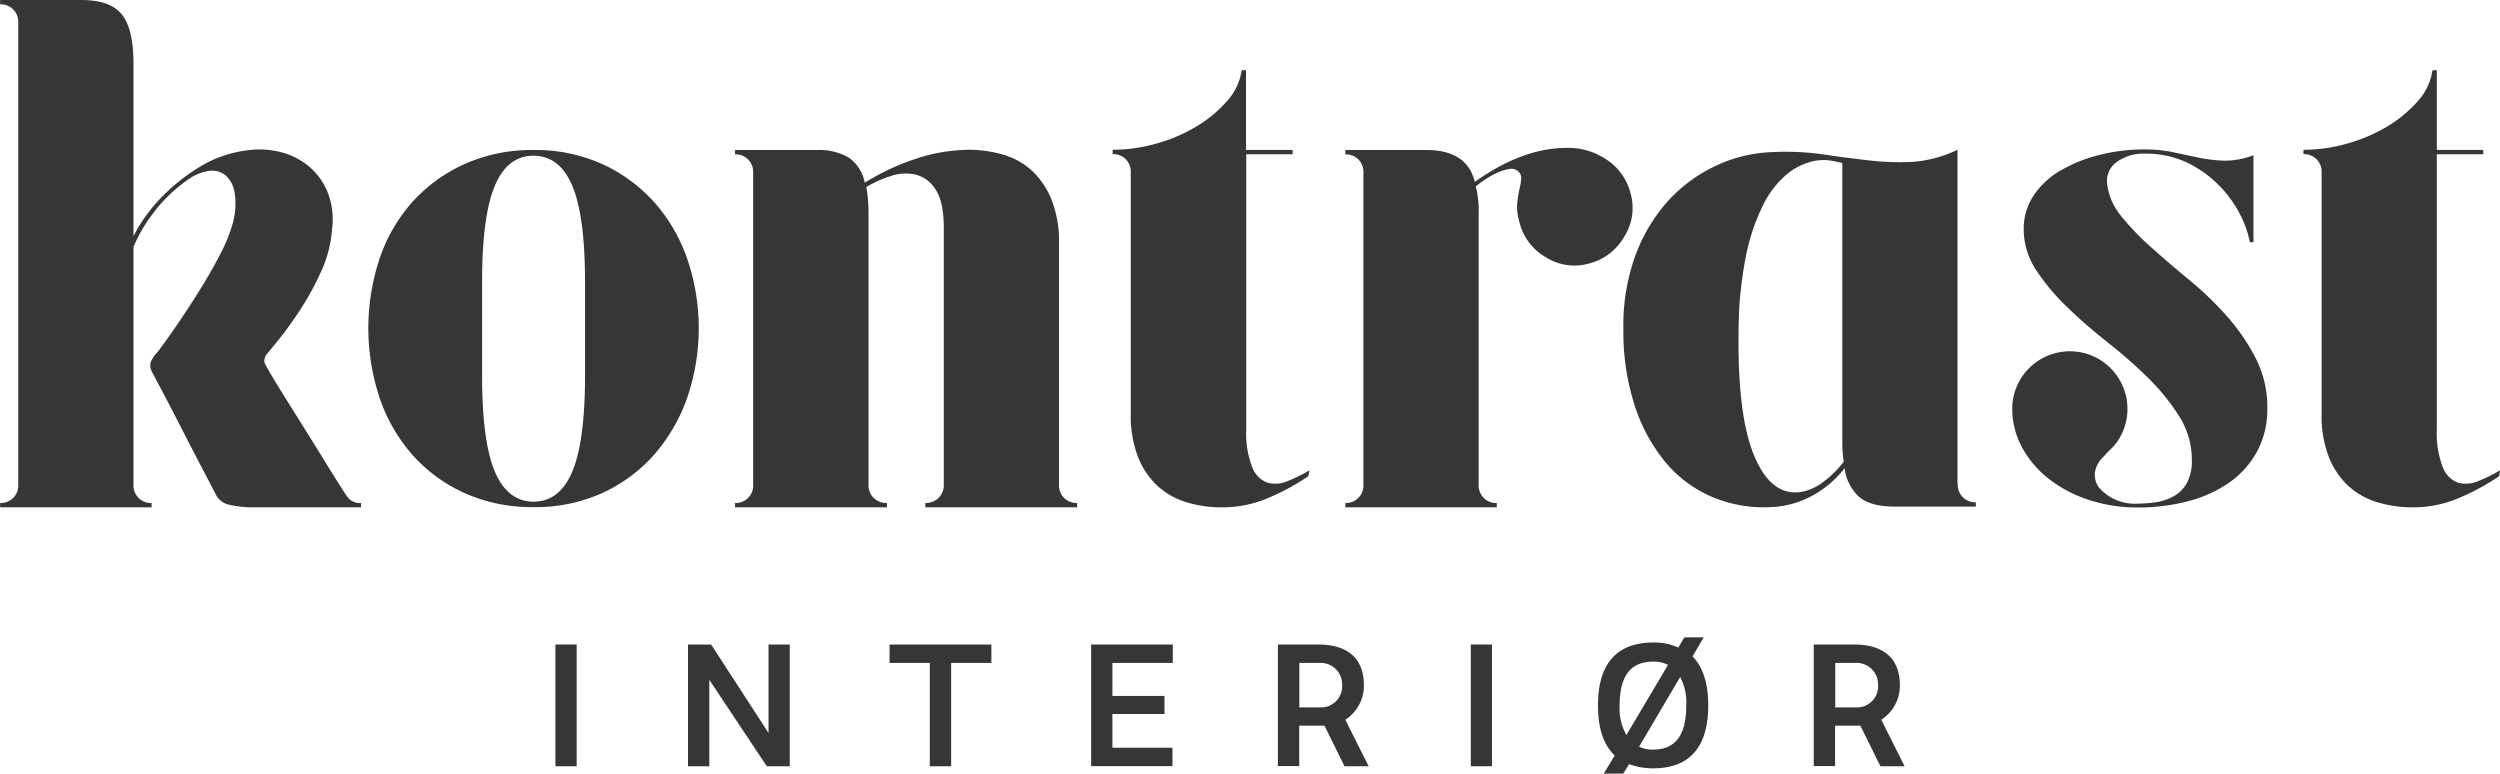
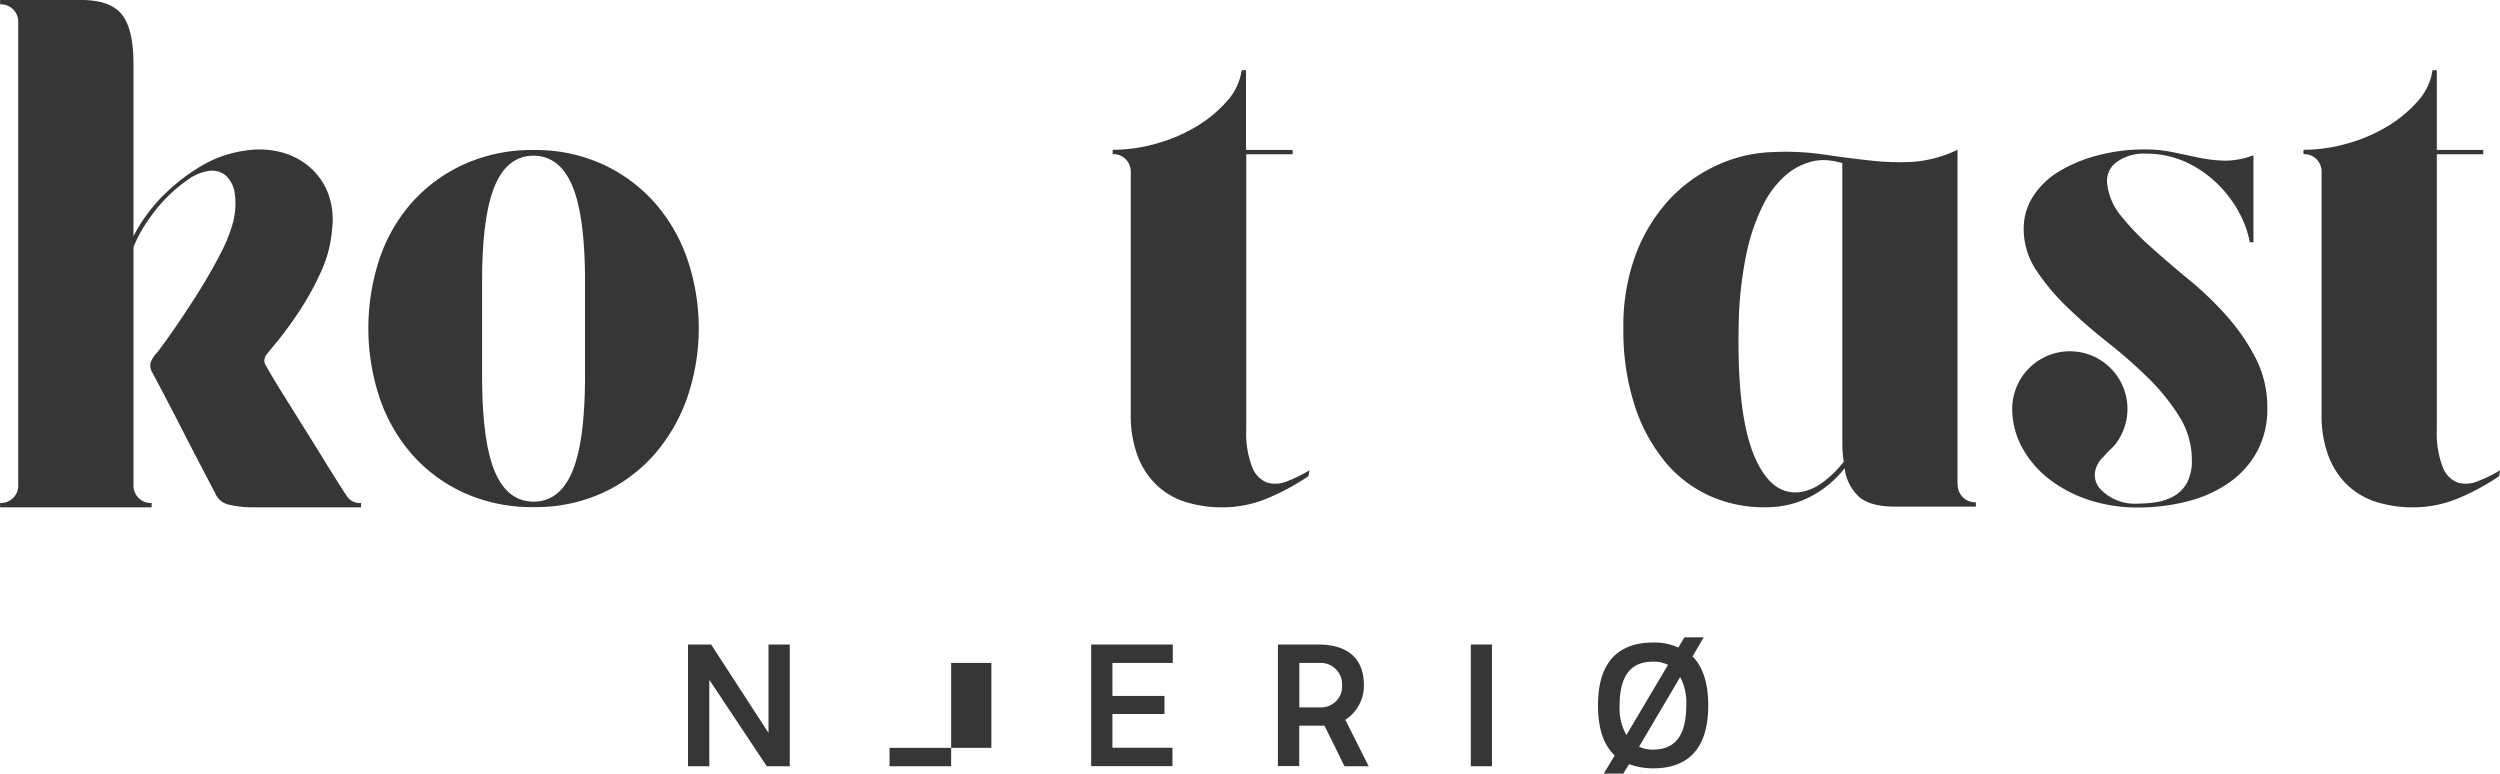
<svg xmlns="http://www.w3.org/2000/svg" id="f45b4a2e-a3b8-481e-aa79-ec149d1ffade" data-name="Logo" width="146.01mm" height="45.18mm" viewBox="0 0 413.88 128.08">
  <path d="M279.36,289.7a2.58,2.58,0,0,0,2.4,1.2v.72H264.12a17.83,17.83,0,0,1-4.14-.42,3.15,3.15,0,0,1-2.34-1.86l-2.76-5.28q-1.44-2.76-2.82-5.46t-2.64-5.1q-1.26-2.4-2.22-4.2a2.32,2.32,0,0,1-.3-1.62,5,5,0,0,1,1.14-1.74q1.2-1.56,3.06-4.26t3.78-5.76q1.92-3.06,3.48-6.06a26.28,26.28,0,0,0,2.16-5.28,12.15,12.15,0,0,0,.3-5.1,4.78,4.78,0,0,0-1.56-2.88,3.55,3.55,0,0,0-2.82-.66,7.66,7.66,0,0,0-3.36,1.44,25.18,25.18,0,0,0-6.12,6.06,23,23,0,0,0-2.88,5.1V287.9a2.88,2.88,0,0,0,3,3v.72H222v-.72a2.88,2.88,0,0,0,3-3V211.34a2.88,2.88,0,0,0-3-3v-.72h13.44q4.8,0,6.72,2.4t1.92,8.16v28.56a22.66,22.66,0,0,1,1.92-3.18,27.51,27.51,0,0,1,3.78-4.32,32,32,0,0,1,5.52-4.14,19.24,19.24,0,0,1,7.14-2.52,14.51,14.51,0,0,1,5.58.12,12,12,0,0,1,4.8,2.22,11,11,0,0,1,3.3,4.26,12.35,12.35,0,0,1,.84,6.36,20.32,20.32,0,0,1-1.86,7.14,46.26,46.26,0,0,1-3.54,6.42Q269.64,262,268,264t-2,2.46a4,4,0,0,0-.24.66,1.32,1.32,0,0,0,.24,1q.84,1.56,2.52,4.26l3.6,5.76q1.92,3.06,3.84,6.18T279.36,289.7Z" transform="translate(-222 -207.62)" fill="#363636" />
  <path d="M310.32,232.46a26.76,26.76,0,0,1,11.4,2.34,26.1,26.1,0,0,1,8.58,6.3,27.88,27.88,0,0,1,5.46,9.36,35.52,35.52,0,0,1,0,23,28.56,28.56,0,0,1-5.46,9.42,25.71,25.71,0,0,1-8.58,6.36,26.76,26.76,0,0,1-11.4,2.34,27.17,27.17,0,0,1-11.46-2.34,25.55,25.55,0,0,1-8.64-6.36,27.76,27.76,0,0,1-5.4-9.42,36.6,36.6,0,0,1,0-23,27.11,27.11,0,0,1,5.4-9.36,25.93,25.93,0,0,1,8.64-6.3A27.17,27.17,0,0,1,310.32,232.46Zm8.52,21.84q0-10.92-2.1-15.9t-6.42-5q-4.32,0-6.42,5t-2.1,15.9v15.48q0,10.92,2.1,15.9t6.42,5q4.32,0,6.42-5t2.1-15.9V254.3Z" transform="translate(-222 -207.62)" fill="#363636" />
-   <path d="M398.16,290.06a2.92,2.92,0,0,0,2.16.84v.72H375.19v-.72a3,3,0,0,0,2.17-.84,2.88,2.88,0,0,0,.88-2.16V245.3q0-4.2-1.32-6.24a5.45,5.45,0,0,0-3.3-2.52,7.61,7.61,0,0,0-4.2.24,19.44,19.44,0,0,0-4,1.8,25.59,25.59,0,0,1,.36,4.44V287.9a2.89,2.89,0,0,0,.85,2.16,3,3,0,0,0,2.2.84v.72H343.68v-.72a2.88,2.88,0,0,0,3-3V236.18a2.88,2.88,0,0,0-3-3v-.72h13.44a9.8,9.8,0,0,1,5.4,1.26,6.61,6.61,0,0,1,2.64,4.14,39,39,0,0,1,8.61-4,28.33,28.33,0,0,1,8.61-1.44,19.76,19.76,0,0,1,5.78.84,11.86,11.86,0,0,1,4.76,2.7,13.32,13.32,0,0,1,3.19,4.8,18.7,18.7,0,0,1,1.21,7.14v40A2.92,2.92,0,0,0,398.16,290.06Z" transform="translate(-222 -207.62)" fill="#363636" />
  <path d="M438.6,286.46a37.68,37.68,0,0,1-6.48,3.54,19.33,19.33,0,0,1-7.8,1.62,20.09,20.09,0,0,1-5.88-.84,12.36,12.36,0,0,1-4.8-2.7,13,13,0,0,1-3.24-4.8,18.9,18.9,0,0,1-1.2-7.14v-40a2.88,2.88,0,0,0-3-3v-.72a26.54,26.54,0,0,0,7.14-1,26.92,26.92,0,0,0,6.66-2.82,21.2,21.2,0,0,0,5.1-4.2,9.67,9.67,0,0,0,2.46-5.16h.72v13.2H436v.72h-7.68v45.6a15.38,15.38,0,0,0,1,6.24,4.34,4.34,0,0,0,2.46,2.52,5,5,0,0,0,3.36-.24,23.84,23.84,0,0,0,3.66-1.8Z" transform="translate(-222 -207.62)" fill="#363636" />
-   <path d="M487.56,233.78a9.46,9.46,0,0,1,4.38,5.82,8.81,8.81,0,0,1-1,7.14,9.36,9.36,0,0,1-5.82,4.5,8.81,8.81,0,0,1-7.14-1,9.15,9.15,0,0,1-4.44-5.88,8.29,8.29,0,0,1-.36-3,17,17,0,0,1,.36-2.34,12,12,0,0,0,.3-1.8,1.39,1.39,0,0,0-.54-1.26,1.56,1.56,0,0,0-1.38-.36,6.94,6.94,0,0,0-1.86.54,14,14,0,0,0-2,1.08,18.06,18.06,0,0,0-1.74,1.26,16.44,16.44,0,0,1,.48,4.56V287.9a2.88,2.88,0,0,0,3,3v.72H444.72v-.72a2.88,2.88,0,0,0,3-3V236.18a2.88,2.88,0,0,0-3-3v-.72h13.44q6.72,0,8,5.28a36.19,36.19,0,0,1,3.9-2.46,27.38,27.38,0,0,1,5.4-2.28,20.79,20.79,0,0,1,6.12-.9A11.22,11.22,0,0,1,487.56,233.78Z" transform="translate(-222 -207.62)" fill="#363636" />
  <path d="M546.12,287.78a2.88,2.88,0,0,0,3,3v.72H535.68q-3.84,0-5.76-1.5a7.58,7.58,0,0,1-2.52-4.86,17.44,17.44,0,0,1-5.16,4.44,15.68,15.68,0,0,1-7,2,22.05,22.05,0,0,1-9.78-1.68,20.59,20.59,0,0,1-7.74-5.76,28.31,28.31,0,0,1-5.1-9.42,39.94,39.94,0,0,1-1.86-12.66,34,34,0,0,1,2-12.18,28,28,0,0,1,5.46-9.06A24.92,24.92,0,0,1,506,235.1a23.74,23.74,0,0,1,9-2.28,44.76,44.76,0,0,1,8.82.36q4,.6,7.68,1a43.05,43.05,0,0,0,7.14.24,20.67,20.67,0,0,0,7.44-2v55.32ZM520,289.1a8.27,8.27,0,0,0,3.68-1.56,17.15,17.15,0,0,0,3.57-3.48q-.12-.72-.18-1.5t-.06-1.62V234.62a17.07,17.07,0,0,0-2-.42,8.21,8.21,0,0,0-2.6.06,10.58,10.58,0,0,0-4.59,2.22,15.62,15.62,0,0,0-3.93,5.1,33.29,33.29,0,0,0-2.84,8.46,63.37,63.37,0,0,0-1.21,12.06q-.24,14.16,2.54,20.88T520,289.1Z" transform="translate(-222 -207.62)" fill="#363636" />
  <path d="M570.84,237.86a10.06,10.06,0,0,0,2.28,5.46,42.66,42.66,0,0,0,5,5.22q2.94,2.64,6.3,5.4a55.29,55.29,0,0,1,6.24,6,33.76,33.76,0,0,1,4.8,7,17.78,17.78,0,0,1,1.92,8.28,14.78,14.78,0,0,1-1.62,7,15,15,0,0,1-4.5,5.16,20.76,20.76,0,0,1-6.84,3.18,32.28,32.28,0,0,1-8.52,1.08,25.46,25.46,0,0,1-8.1-1.26,21.61,21.61,0,0,1-6.6-3.48,16.72,16.72,0,0,1-4.44-5.22,13.43,13.43,0,0,1-1.62-6.48,9.54,9.54,0,1,1,17.64,5.16,7.38,7.38,0,0,1-1.26,1.56,13.2,13.2,0,0,0-1.26,1.32,4.41,4.41,0,0,0-1.44,2.7,3.53,3.53,0,0,0,.84,2.58A7.89,7.89,0,0,0,576,291a20.3,20.3,0,0,0,3-.24,8.6,8.6,0,0,0,2.91-1,5.62,5.62,0,0,0,2.14-2.16,7.7,7.7,0,0,0,.83-3.84,13.42,13.42,0,0,0-2.09-7.2,34.89,34.89,0,0,0-5.14-6.36,81.6,81.6,0,0,0-6.69-5.88q-3.65-2.88-6.69-5.82a35.53,35.53,0,0,1-5.14-6.12,12.27,12.27,0,0,1-2.09-6.9,9.86,9.86,0,0,1,1.55-5.34,13.07,13.07,0,0,1,4.31-4.14,24,24,0,0,1,6.34-2.64,30,30,0,0,1,7.78-1,22.88,22.88,0,0,1,4.84.48l4.25.9a23.88,23.88,0,0,0,4.18.48,13.05,13.05,0,0,0,4.79-.9v14.4h-.6A16.38,16.38,0,0,0,592.8,243a19.07,19.07,0,0,0-3.54-4.8A18.57,18.57,0,0,0,584,234.5a16,16,0,0,0-6.9-1.44,7.51,7.51,0,0,0-4.56,1.32A3.83,3.83,0,0,0,570.84,237.86Z" transform="translate(-222 -207.62)" fill="#363636" />
  <path d="M635.76,286.46a37.68,37.68,0,0,1-6.48,3.54,19.33,19.33,0,0,1-7.8,1.62,20.09,20.09,0,0,1-5.88-.84,12.36,12.36,0,0,1-4.8-2.7,13,13,0,0,1-3.24-4.8,18.9,18.9,0,0,1-1.2-7.14v-40a2.88,2.88,0,0,0-3-3v-.72a26.54,26.54,0,0,0,7.14-1,26.92,26.92,0,0,0,6.66-2.82,21.2,21.2,0,0,0,5.1-4.2,9.67,9.67,0,0,0,2.46-5.16h.72v13.2h7.68v.72h-7.68v45.6a15.38,15.38,0,0,0,1,6.24,4.34,4.34,0,0,0,2.46,2.52,5,5,0,0,0,3.36-.24,23.84,23.84,0,0,0,3.66-1.8Z" transform="translate(-222 -207.62)" fill="#363636" />
-   <path d="M313.94,314.33h3.52v20.16h-3.52Z" transform="translate(-222 -207.62)" fill="#363636" />
  <path d="M339.42,320.18v14.31h-3.53V314.33h3.83l9.5,14.64V314.33h3.52v20.16h-3.8Z" transform="translate(-222 -207.62)" fill="#363636" />
-   <path d="M386.12,317.38h-6.66v17.11h-3.53V317.38h-6.67v-3.05h16.86Z" transform="translate(-222 -207.62)" fill="#363636" />
+   <path d="M386.12,317.38h-6.66v17.11h-3.53h-6.67v-3.05h16.86Z" transform="translate(-222 -207.62)" fill="#363636" />
  <path d="M416.16,314.33v3.05h-10v5.46h8.62v3h-8.62v5.58h9.94v3.05H402.64V314.33Z" transform="translate(-222 -207.62)" fill="#363636" />
  <path d="M440.19,314.33c4.68,0,7.61,2.07,7.61,6.78a6.7,6.7,0,0,1-3.08,5.68l3.87,7.7h-4c-1.12-2.24-2.18-4.48-3.33-6.72-.36,0-.95,0-1.62,0h-2.55v6.69h-3.53V314.33Zm-3.08,10.41h3.44a3.49,3.49,0,0,0,3.64-3.75,3.54,3.54,0,0,0-3.72-3.61h-3.36Z" transform="translate(-222 -207.62)" fill="#363636" />
  <path d="M465.5,314.33H469v20.16H465.5Z" transform="translate(-222 -207.62)" fill="#363636" />
  <path d="M495.71,314a9.45,9.45,0,0,1,4.15.84l1-1.7h3.2l-1.85,3.16c1.76,1.79,2.6,4.53,2.6,8.12,0,6.61-2.85,10.41-9.1,10.41a11.41,11.41,0,0,1-4-.69c-.31.5-.64,1-.95,1.56h-3.25l1.82-3c-1.9-1.77-2.77-4.59-2.77-8.26C486.53,317.83,489.41,314,495.71,314Zm-4.45,15.32,6.89-11.62a5.28,5.28,0,0,0-2.49-.53c-3.56,0-5.52,2.18-5.52,7.25A8.85,8.85,0,0,0,491.26,329.31Zm8.9-9.6-6.8,11.53a5,5,0,0,0,2.3.48c3.61,0,5.51-2.24,5.51-7.31A8.92,8.92,0,0,0,500.16,319.71Z" transform="translate(-222 -207.62)" fill="#363636" />
-   <path d="M528.92,314.33c4.68,0,7.62,2.07,7.62,6.78a6.73,6.73,0,0,1-3.08,5.68l3.86,7.7h-4c-1.12-2.24-2.19-4.48-3.34-6.72-.36,0-1,0-1.62,0h-2.55v6.69h-3.53V314.33Zm-3.08,10.41h3.44a3.48,3.48,0,0,0,3.64-3.75,3.53,3.53,0,0,0-3.72-3.61h-3.36Z" transform="translate(-222 -207.62)" fill="#363636" />
</svg>